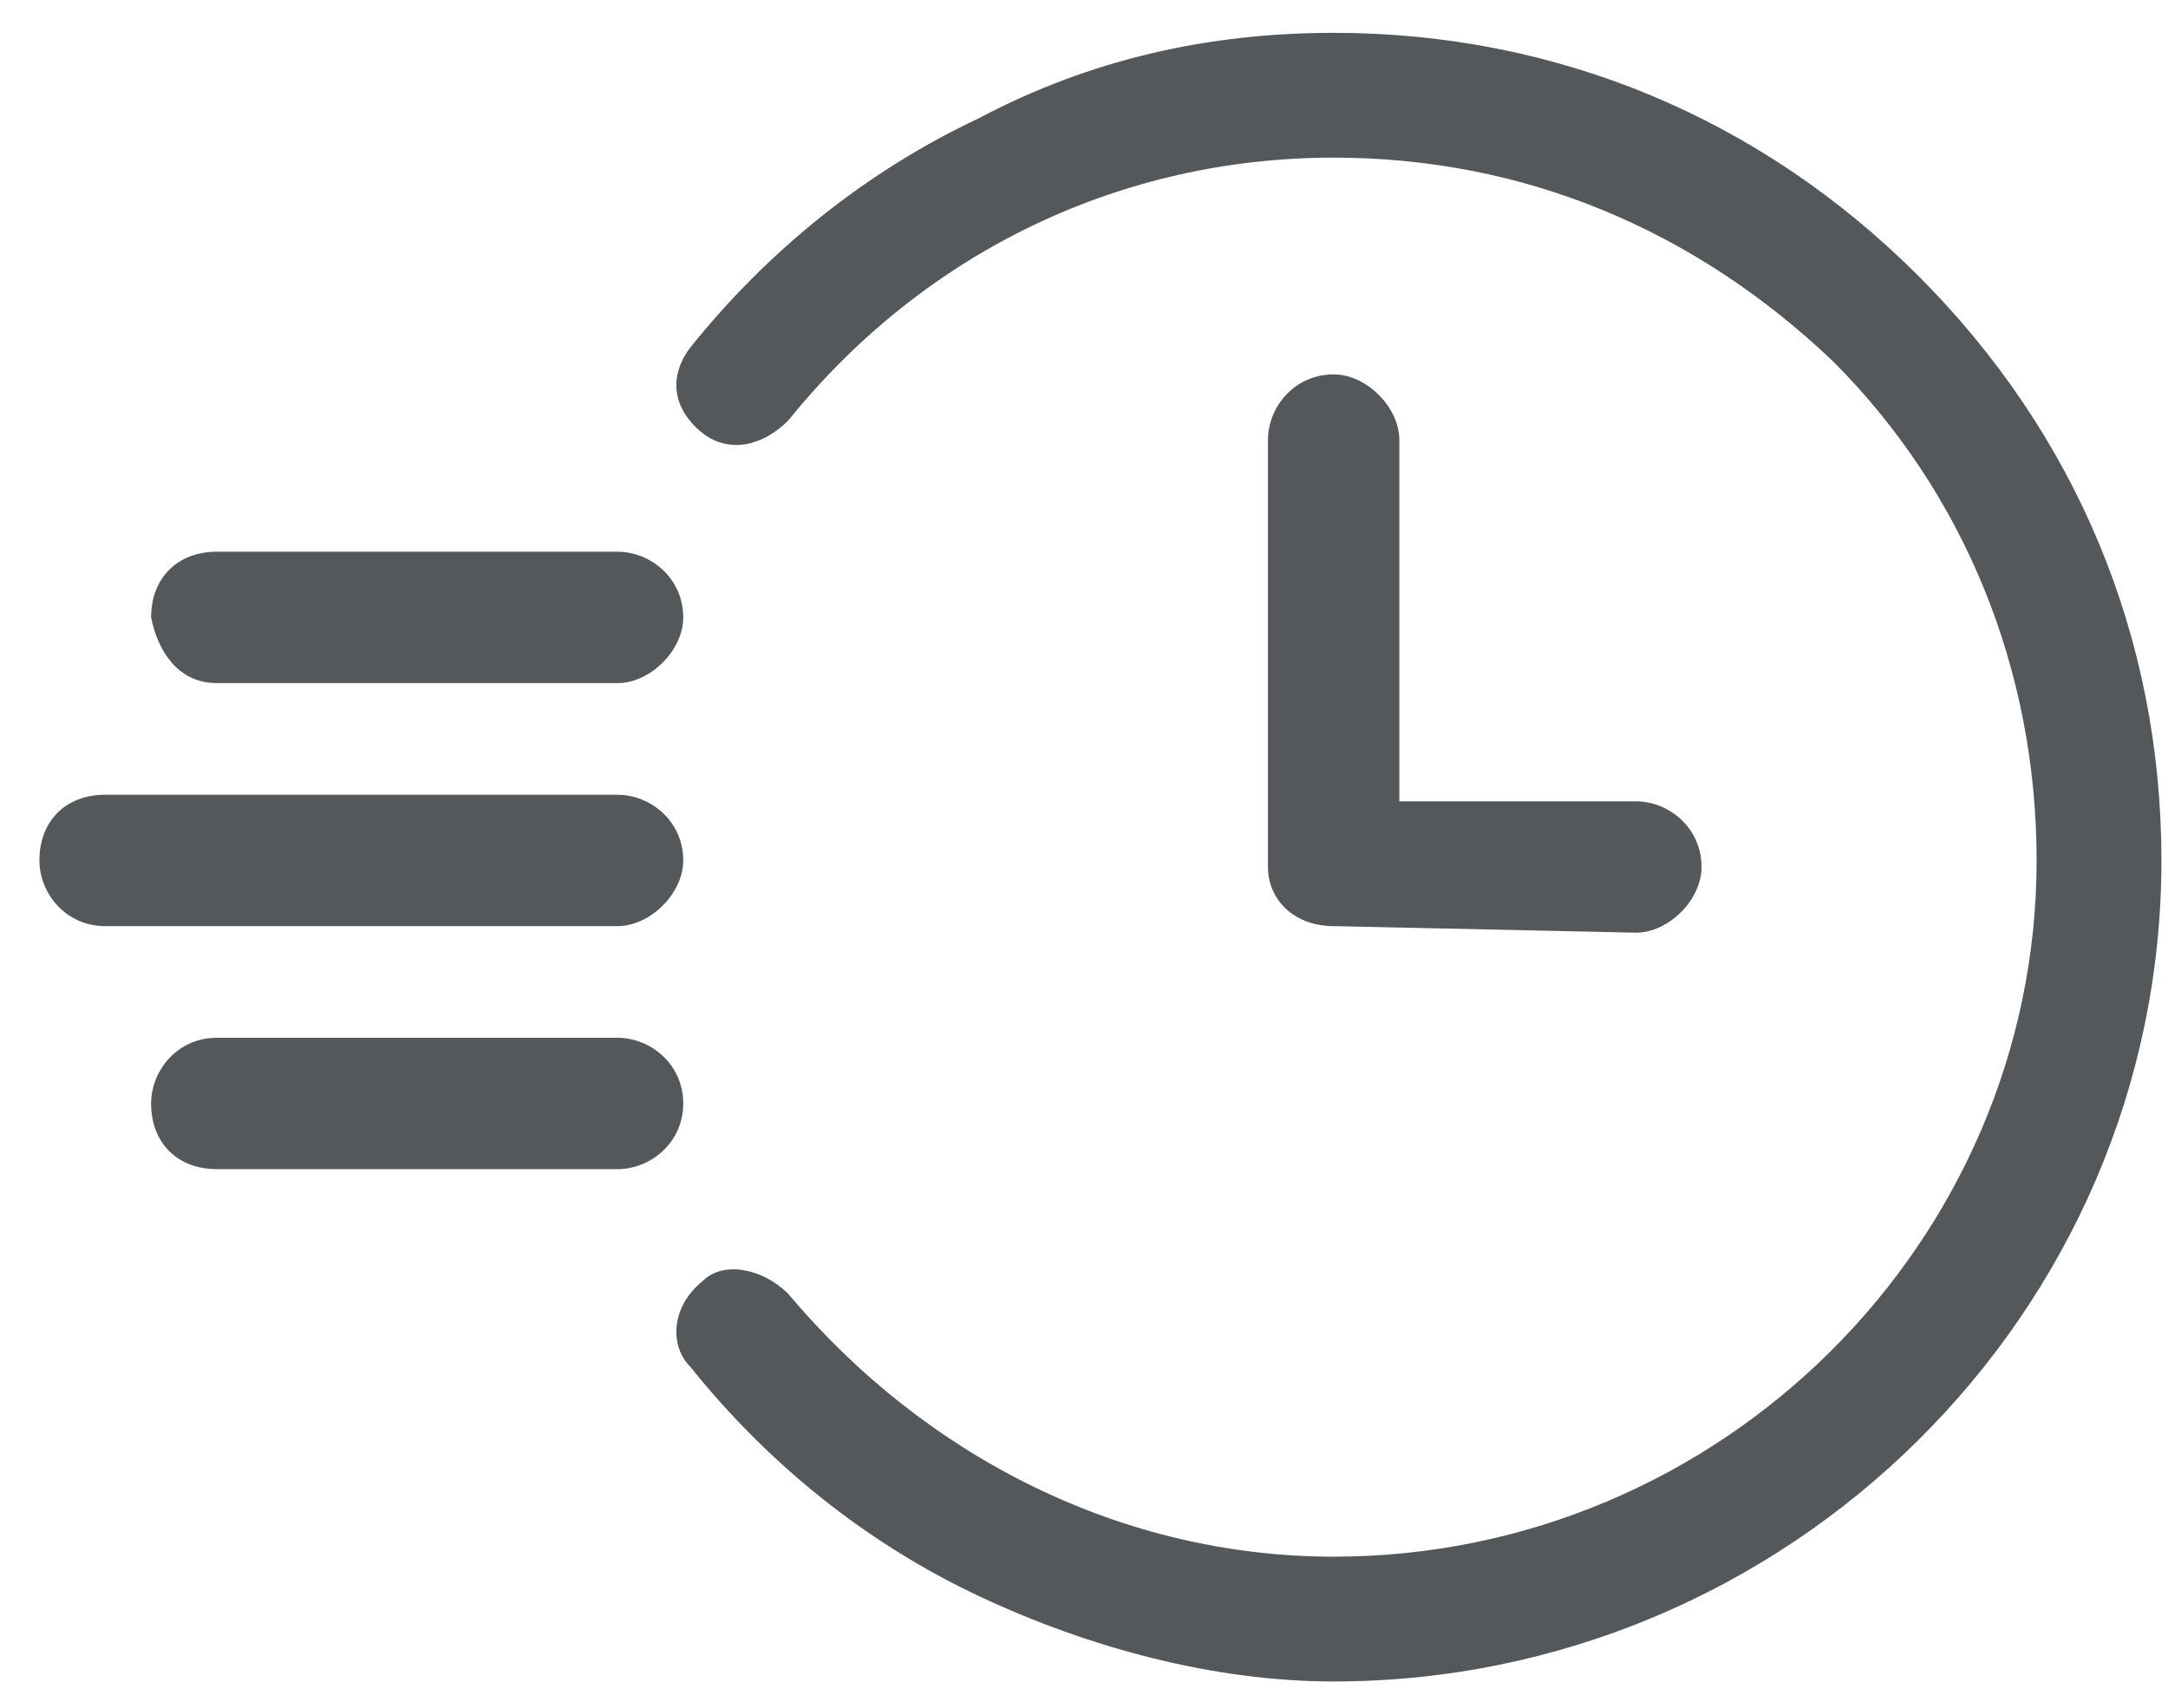
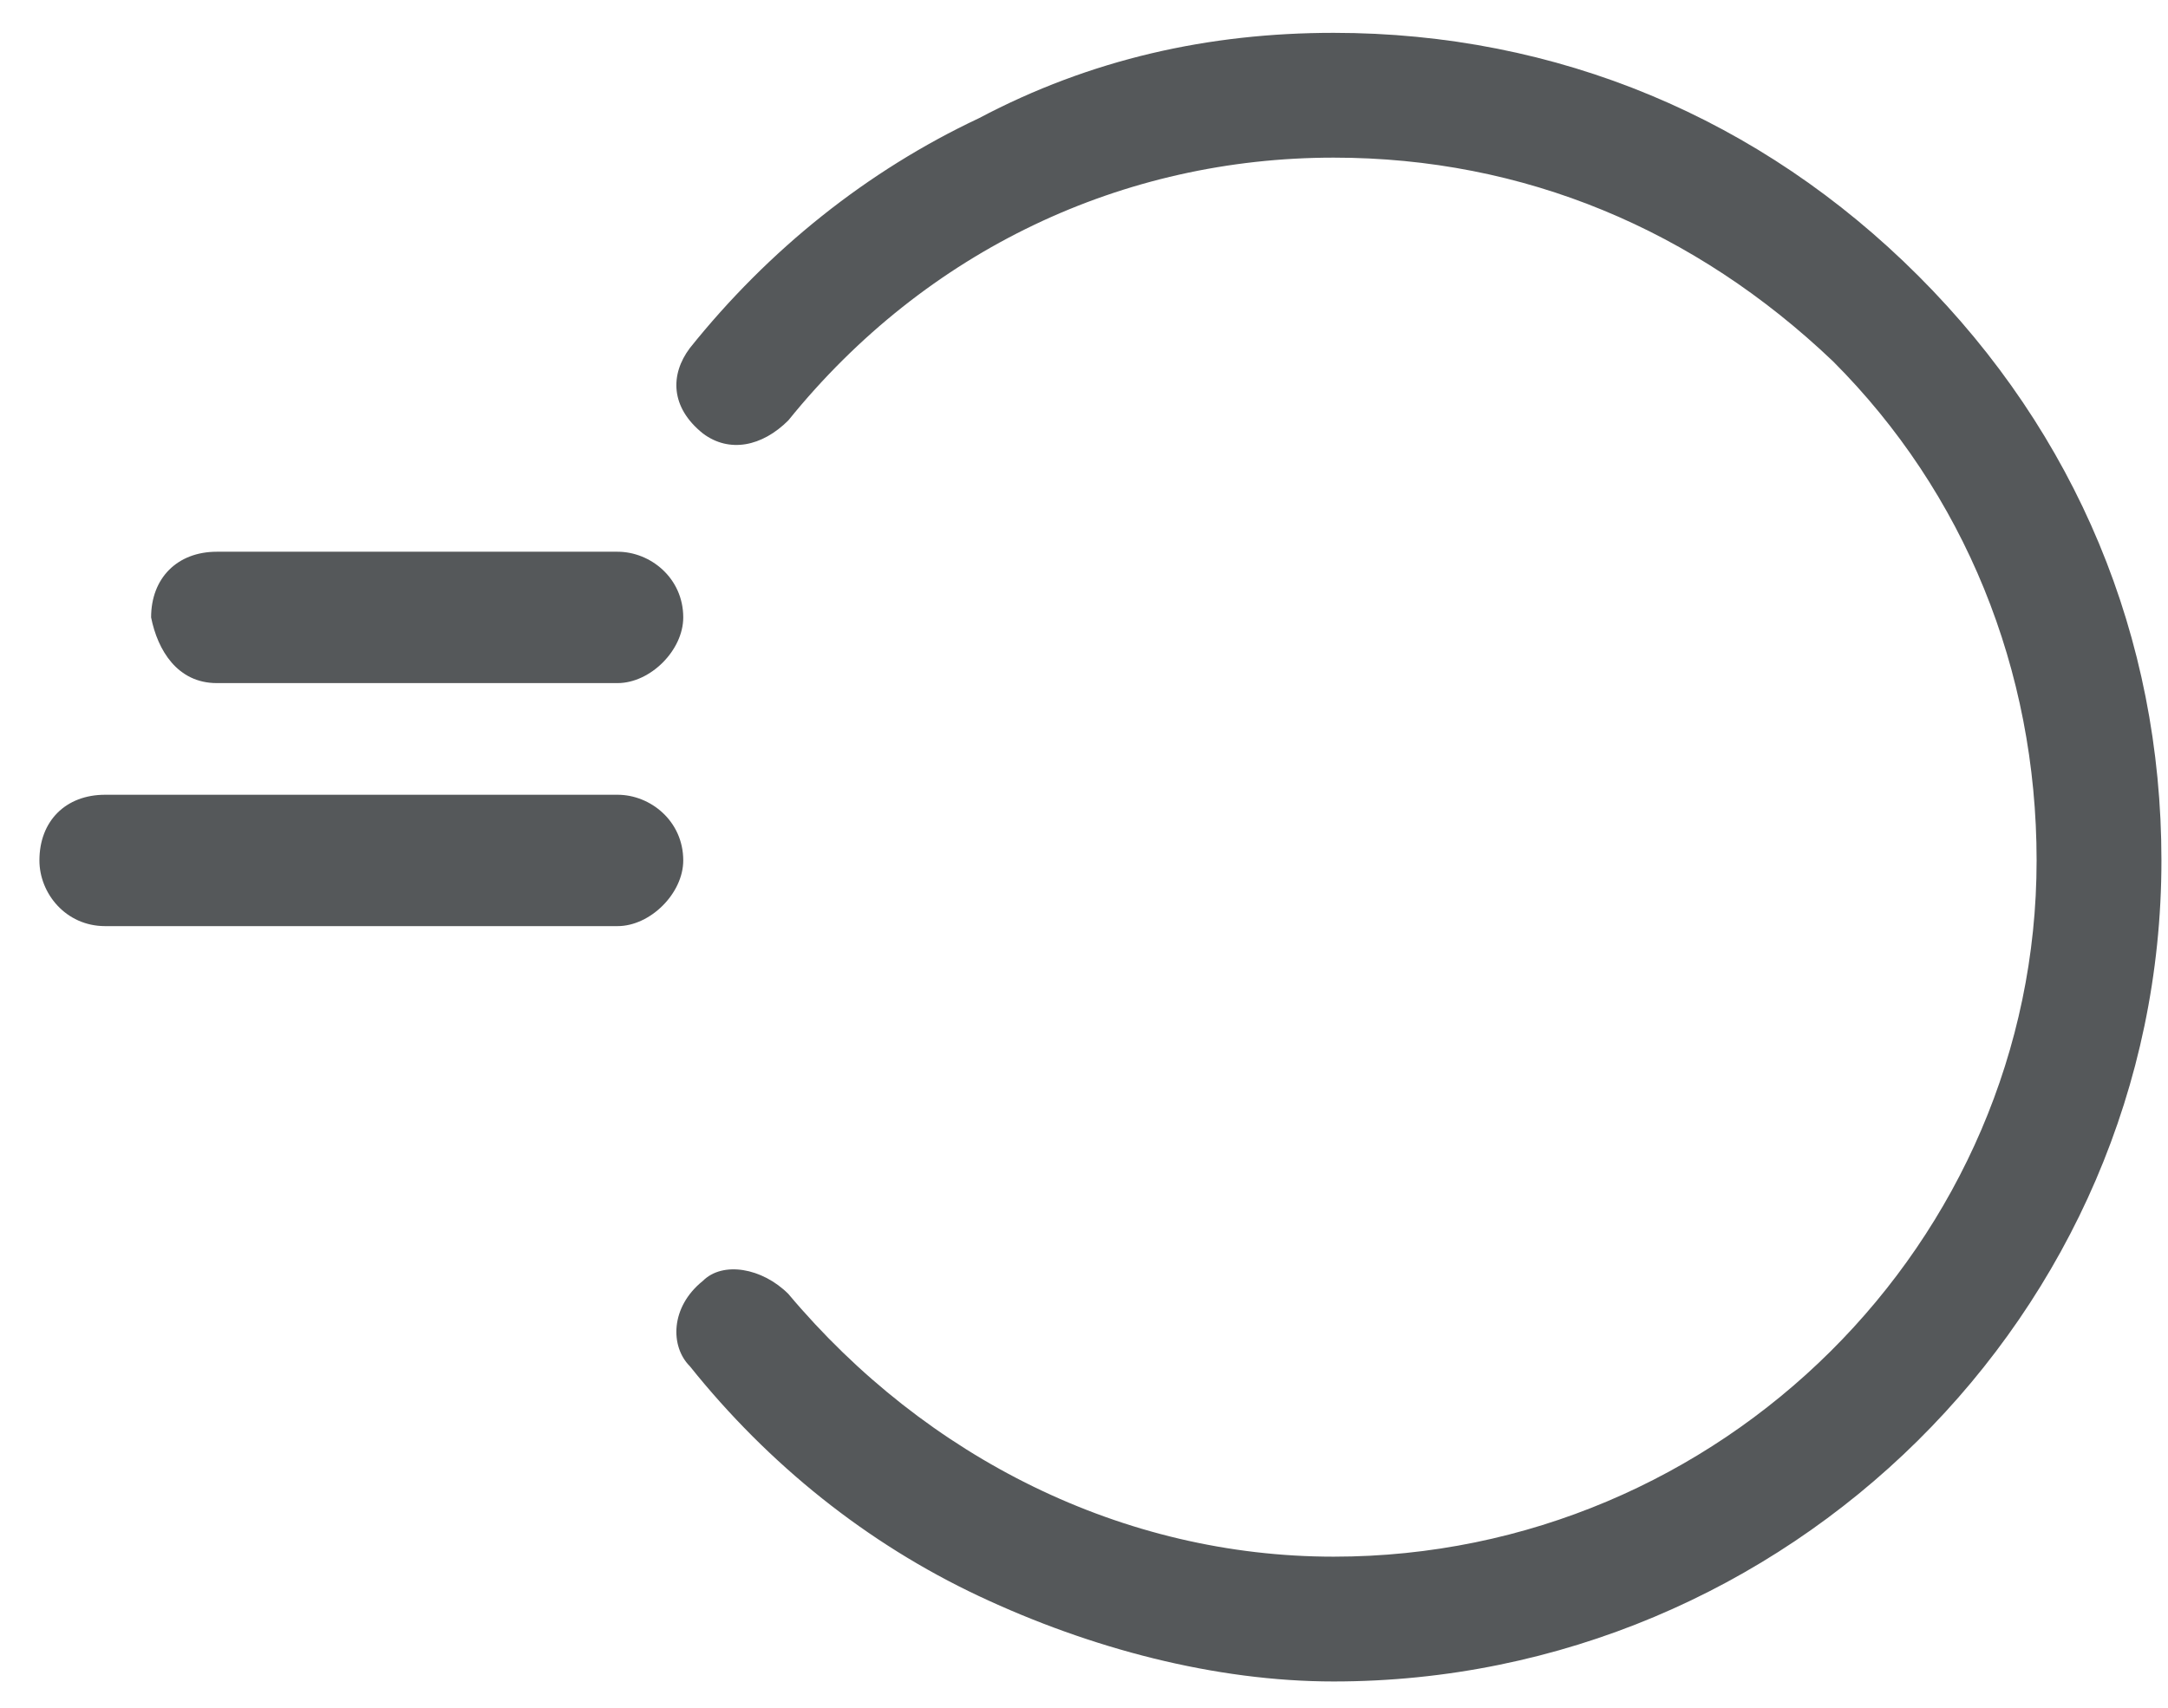
<svg xmlns="http://www.w3.org/2000/svg" width="33px" height="26px" viewBox="0 0 33 26" version="1.1">
  <title>Artboard</title>
  <desc>Created with Sketch.</desc>
  <defs />
  <g id="Artboard" stroke="none" stroke-width="1" fill="none" fill-rule="evenodd">
    <path d="M20.3,0.5 C18.4,0.5 16.6,0.9 14.9,1.8 C13.2,2.6 11.7,3.8 10.5,5.3 C10.2,5.7 10.2,6.2 10.7,6.6 C11.1,6.9 11.6,6.8 12,6.4 C14.1,3.8 17.1,2.4 20.3,2.4 C23.2,2.4 25.8,3.5 27.9,5.5 C29.9,7.5 31,10.2 31,13.1 C31,18.9 26.2,23.7 20.3,23.7 C17.1,23.7 14.1,22.2 12,19.7 C11.6,19.3 11,19.2 10.7,19.5 C10.2,19.9 10.2,20.5 10.5,20.8 C11.7,22.3 13.2,23.5 14.9,24.3 C16.6,25.1 18.5,25.6 20.3,25.6 C27.2,25.6 32.9,20 32.9,13.1 C32.9,9.7 31.6,6.6 29.2,4.2 C26.8,1.8 23.7,0.5 20.3,0.5" id="Shape" fill="#55585A" fill-rule="nonzero" />
-     <path d="M20.3,5.7 C19.7,5.7 19.3,6.2 19.3,6.7 L19.3,13.2 C19.3,13.7 19.7,14.1 20.3,14.1 L24.9,14.2 C25.4,14.2 25.9,13.7 25.9,13.2 C25.9,12.6 25.4,12.2 24.9,12.2 L21.3,12.2 L21.3,6.7 C21.3,6.2 20.8,5.7 20.3,5.7" id="Shape" fill="#55585A" fill-rule="nonzero" />
    <path d="M3.3,10.4 L9.4,10.4 C9.9,10.4 10.4,9.9 10.4,9.4 C10.4,8.8 9.9,8.4 9.4,8.4 L3.3,8.4 C2.7,8.4 2.3,8.8 2.3,9.4 C2.4,9.9 2.7,10.4 3.3,10.4" id="Shape" fill="#55585A" fill-rule="nonzero" />
    <path d="M10.4,13.1 C10.4,12.5 9.9,12.1 9.4,12.1 L1.6,12.1 C1,12.1 0.6,12.5 0.6,13.1 C0.6,13.6 1,14.1 1.6,14.1 L9.4,14.1 C9.9,14.1 10.4,13.6 10.4,13.1" id="Shape" fill="#55585A" fill-rule="nonzero" />
-     <path d="M9.4,15.8 L3.3,15.8 C2.7,15.8 2.3,16.3 2.3,16.8 C2.3,17.4 2.7,17.8 3.3,17.8 L9.4,17.8 C9.9,17.8 10.4,17.4 10.4,16.8 C10.4,16.2 9.9,15.8 9.4,15.8 L6.35,16.8" id="Shape" fill="#55585A" fill-rule="nonzero" />
  </g>
</svg>